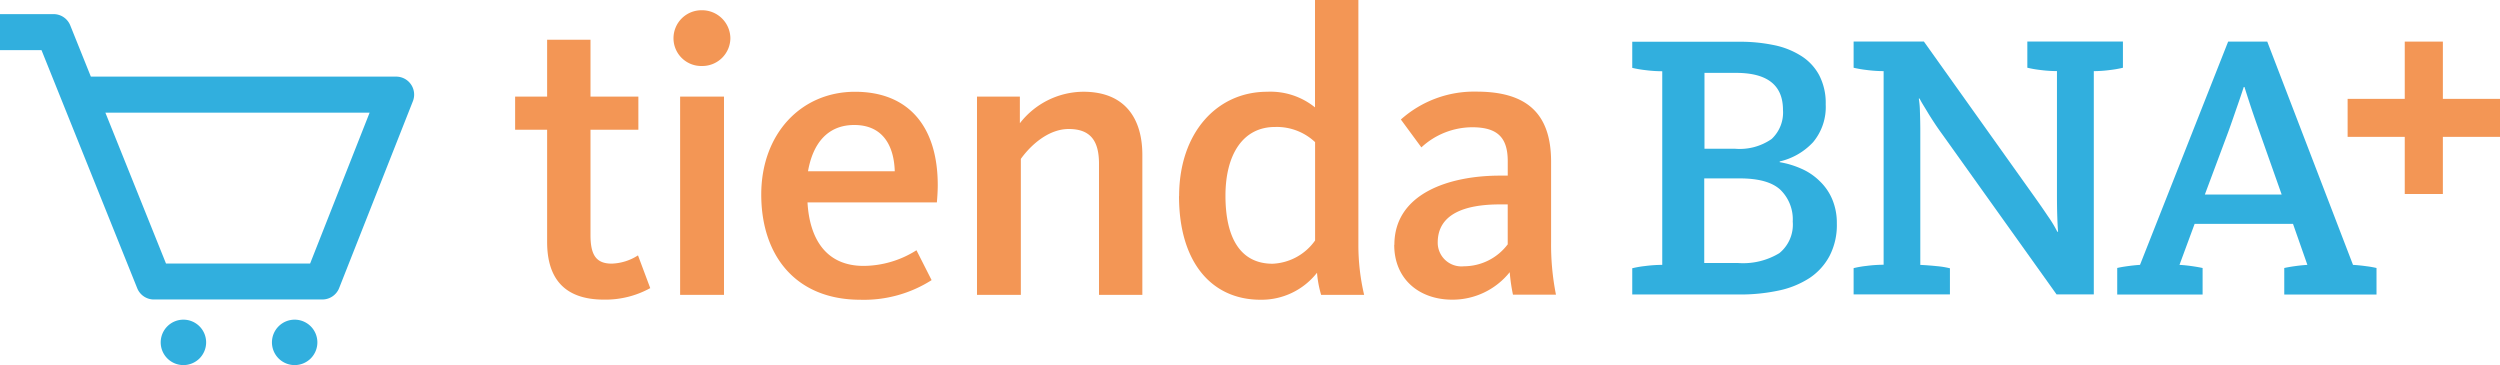
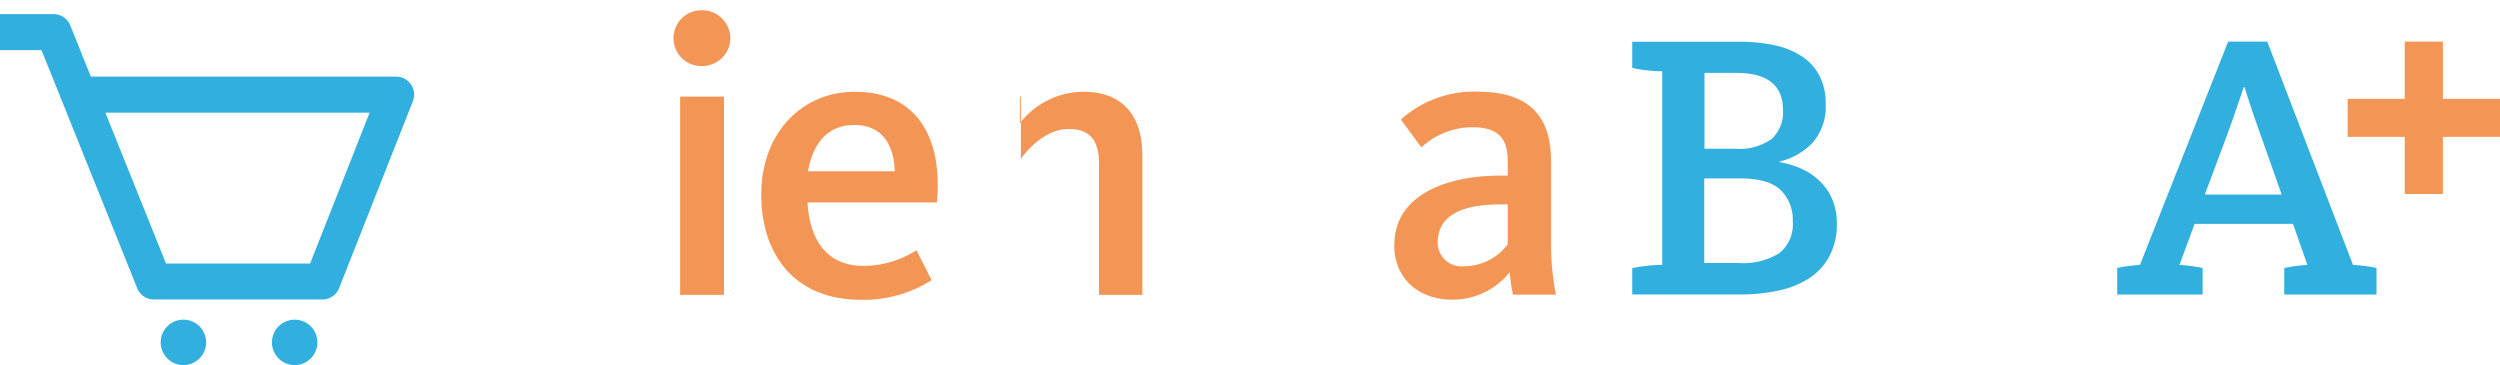
<svg xmlns="http://www.w3.org/2000/svg" width="264.151" height="38.579" viewBox="0 0 264.151 38.579">
  <defs>
    <clipPath id="clip-path">
      <rect id="Rectángulo_1449" data-name="Rectángulo 1449" width="264.151" height="38.579" fill="none" />
    </clipPath>
  </defs>
  <g id="Capa_1" data-name="Capa 1" transform="translate(0 0)">
    <g id="Grupo_6471" data-name="Grupo 6471" transform="translate(0 0)" clip-path="url(#clip-path)">
      <path id="Trazado_14043" data-name="Trazado 14043" d="M17.658,27.974a2.4,2.4,0,1,1-2.4-2.4,2.4,2.4,0,0,1,2.4,2.4" transform="translate(4.122 8.202)" fill="#31afde" />
      <path id="Trazado_14044" data-name="Trazado 14044" d="M26.558,27.974a2.4,2.4,0,1,1-2.4-2.4,2.4,2.4,0,0,1,2.4,2.4" transform="translate(6.976 8.202)" fill="#31afde" />
      <path id="Trazado_14045" data-name="Trazado 14045" d="M130.58,27.272a11.016,11.016,0,0,1,1.387-.238,14.421,14.421,0,0,1,1.783-.119V6.457a14.256,14.256,0,0,1-1.783-.119A11.484,11.484,0,0,1,130.58,6.1V3.34H142a17.345,17.345,0,0,1,3.487.343,8.534,8.534,0,0,1,2.892,1.123,5.447,5.447,0,0,1,1.942,2.047,6.345,6.345,0,0,1,.7,3.1,5.789,5.789,0,0,1-1.334,4,6.926,6.926,0,0,1-3.526,2.034v.079a9.352,9.352,0,0,1,2.311.7A6.377,6.377,0,0,1,150.4,18.08a5.685,5.685,0,0,1,1.308,1.9,6.4,6.4,0,0,1,.489,2.549,7.093,7.093,0,0,1-.766,3.434,6.413,6.413,0,0,1-2.113,2.338,9.569,9.569,0,0,1-3.236,1.321,19.41,19.41,0,0,1-4.174.423H130.58V27.272ZM138.2,14.646h3.249a5.907,5.907,0,0,0,3.857-1.03,3.822,3.822,0,0,0,1.2-3.077q0-3.9-4.926-3.909h-3.368v8.017Zm0,12.072h3.54a7.373,7.373,0,0,0,4.385-1.043,3.884,3.884,0,0,0,1.413-3.328,4.358,4.358,0,0,0-1.308-3.368c-.872-.806-2.3-1.2-4.292-1.2h-3.751v8.942Z" transform="translate(41.884 1.071)" fill="#31afde" />
-       <path id="Trazado_14046" data-name="Trazado 14046" d="M148.29,27.265a11.016,11.016,0,0,1,1.387-.238,14.42,14.42,0,0,1,1.783-.119V6.45a14.094,14.094,0,0,1-1.783-.119,11.991,11.991,0,0,1-1.387-.238V3.32h7.423l11.345,15.928c.634.885,1.228,1.73,1.757,2.523a13.117,13.117,0,0,1,1,1.651h.079q-.04-.4-.079-1.426c-.026-.687-.04-1.532-.04-2.549v-13a13.893,13.893,0,0,1-1.77-.119,11.326,11.326,0,0,1-1.36-.238V3.32h10.1V6.094a11.327,11.327,0,0,1-1.36.238,13.576,13.576,0,0,1-1.717.119V30.039h-3.936l-11.992-16.8c-.291-.4-.581-.806-.859-1.228s-.528-.806-.74-1.162-.409-.674-.568-.938-.264-.462-.317-.568h-.079a9.425,9.425,0,0,1,.119,1.387c.026.687.04,1.347.04,1.994v14.2c.528.026,1.109.066,1.743.132a9.383,9.383,0,0,1,1.387.225v2.76H148.29v-2.76Z" transform="translate(47.564 1.065)" fill="#31afde" />
      <path id="Trazado_14047" data-name="Trazado 14047" d="M169.37,27.249c.211-.053.555-.119,1.03-.185s.925-.119,1.387-.145L181.1,3.33h4.134l9.06,23.589c.475.026.964.079,1.44.145a10.178,10.178,0,0,1,1.043.185v2.8h-9.747v-2.8c.238-.053.581-.119,1.043-.185s.924-.119,1.4-.145l-1.519-4.332H177.559l-1.6,4.332c.489.026.951.079,1.4.145s.806.132,1.043.185v2.8h-9.021v-2.8Zm17.381-7.779-2.325-6.577c-.4-1.123-.726-2.06-.977-2.826s-.462-1.413-.621-1.942h-.079c-.185.568-.409,1.242-.687,2.034s-.581,1.7-.964,2.747l-2.457,6.577h8.109Z" transform="translate(54.326 1.068)" fill="#31afde" />
      <path id="Trazado_14048" data-name="Trazado 14048" d="M203.91,9.379h-6.036V3.33h-4.028V9.379H187.81v4.015h6.036V19.43h4.028V13.394h6.036Z" transform="translate(60.241 1.068)" fill="#f39655" />
-       <path id="Trazado_14049" data-name="Trazado 14049" d="M44.591,24.55V12.689H41.21v-3.5h3.381V3.18h4.583V9.189h5.058v3.5H49.174V23.81c0,2.074.568,3.025,2.245,3.025a5.432,5.432,0,0,0,2.774-.872l1.294,3.46A9.813,9.813,0,0,1,50.6,30.638c-4.279,0-6.009-2.338-6.009-6.1" transform="translate(13.218 1.02)" fill="#f39655" />
      <path id="Trazado_14050" data-name="Trazado 14050" d="M53.88,3.765A2.957,2.957,0,0,1,56.865.82a2.991,2.991,0,0,1,3.025,2.945,2.966,2.966,0,0,1-3.025,2.945A2.932,2.932,0,0,1,53.88,3.765m.7,6.181h4.636V30.894H54.58Z" transform="translate(17.282 0.263)" fill="#f39655" />
      <path id="Trazado_14051" data-name="Trazado 14051" d="M60.9,18.2c0-6.406,4.2-10.857,9.906-10.857s8.743,3.725,8.743,9.866c0,.568-.04,1.215-.092,1.823H65.787c.211,3.725,1.862,6.709,5.93,6.709A10.531,10.531,0,0,0,77.3,24.087l1.6,3.157a13.3,13.3,0,0,1-7.528,2.074C64.532,29.317,60.9,24.642,60.9,18.2M75.006,15.74c-.079-2.642-1.215-4.887-4.279-4.887-2.813,0-4.372,1.942-4.887,4.887h9.179Z" transform="translate(19.534 2.354)" fill="#f39655" />
-       <path id="Trazado_14052" data-name="Trazado 14052" d="M78.15,7.855h4.543v2.813A8.549,8.549,0,0,1,89.4,7.34c4.5,0,6.234,2.945,6.234,6.67V28.8H91.054V14.961c0-2.338-.819-3.685-3.2-3.685-2.074,0-3.936,1.6-5.058,3.157V28.8H78.163V7.855Z" transform="translate(25.067 2.354)" fill="#f39655" />
-       <path id="Trazado_14053" data-name="Trazado 14053" d="M94.333,20.723c0-6.67,3.975-11.028,9.3-11.028a7.487,7.487,0,0,1,5.058,1.651V0h4.583V25.926a23.112,23.112,0,0,0,.608,5.23h-4.543a11.372,11.372,0,0,1-.436-2.338,7.455,7.455,0,0,1-5.97,2.853c-5.151,0-8.611-3.936-8.611-10.949M108.7,25.4V15.017a5.9,5.9,0,0,0-4.24-1.6c-3.381,0-5.23,2.906-5.23,7.264s1.519,7.185,4.979,7.185a5.8,5.8,0,0,0,4.5-2.47" transform="translate(30.253)" fill="#f39655" />
+       <path id="Trazado_14052" data-name="Trazado 14052" d="M78.15,7.855h4.543v2.813A8.549,8.549,0,0,1,89.4,7.34c4.5,0,6.234,2.945,6.234,6.67V28.8H91.054V14.961c0-2.338-.819-3.685-3.2-3.685-2.074,0-3.936,1.6-5.058,3.157V28.8V7.855Z" transform="translate(25.067 2.354)" fill="#f39655" />
      <path id="Trazado_14054" data-name="Trazado 14054" d="M111.553,23.522c0-5.455,5.838-7.317,11.16-7.317h.819V14.687c0-2.509-1.083-3.592-3.764-3.592a7.95,7.95,0,0,0-5.362,2.126l-2.166-2.945a11.6,11.6,0,0,1,8-2.945c5.191,0,7.872,2.206,7.872,7.4v8.519a27,27,0,0,0,.515,5.534h-4.543a18.713,18.713,0,0,1-.343-2.377,7.736,7.736,0,0,1-6.062,2.906c-3.5,0-6.142-2.166-6.142-5.8m11.992-.066v-4.2h-.819c-3.857,0-6.577,1.083-6.577,4.028a2.507,2.507,0,0,0,2.774,2.509,5.809,5.809,0,0,0,4.636-2.338" transform="translate(35.777 2.351)" fill="#f39655" />
      <path id="Trazado_14055" data-name="Trazado 14055" d="M34.062,31.283h-17.8A1.9,1.9,0,0,1,14.5,30.094L4.385,4.934H0V1.13H5.666A1.9,1.9,0,0,1,7.423,2.319L9.6,7.734H41.855a1.9,1.9,0,0,1,1.77,2.6L35.832,30.081a1.907,1.907,0,0,1-1.77,1.2m-16.523-3.8H32.768l6.287-15.941H11.134Z" transform="translate(0 0.362)" fill="#31afde" />
    </g>
  </g>
</svg>